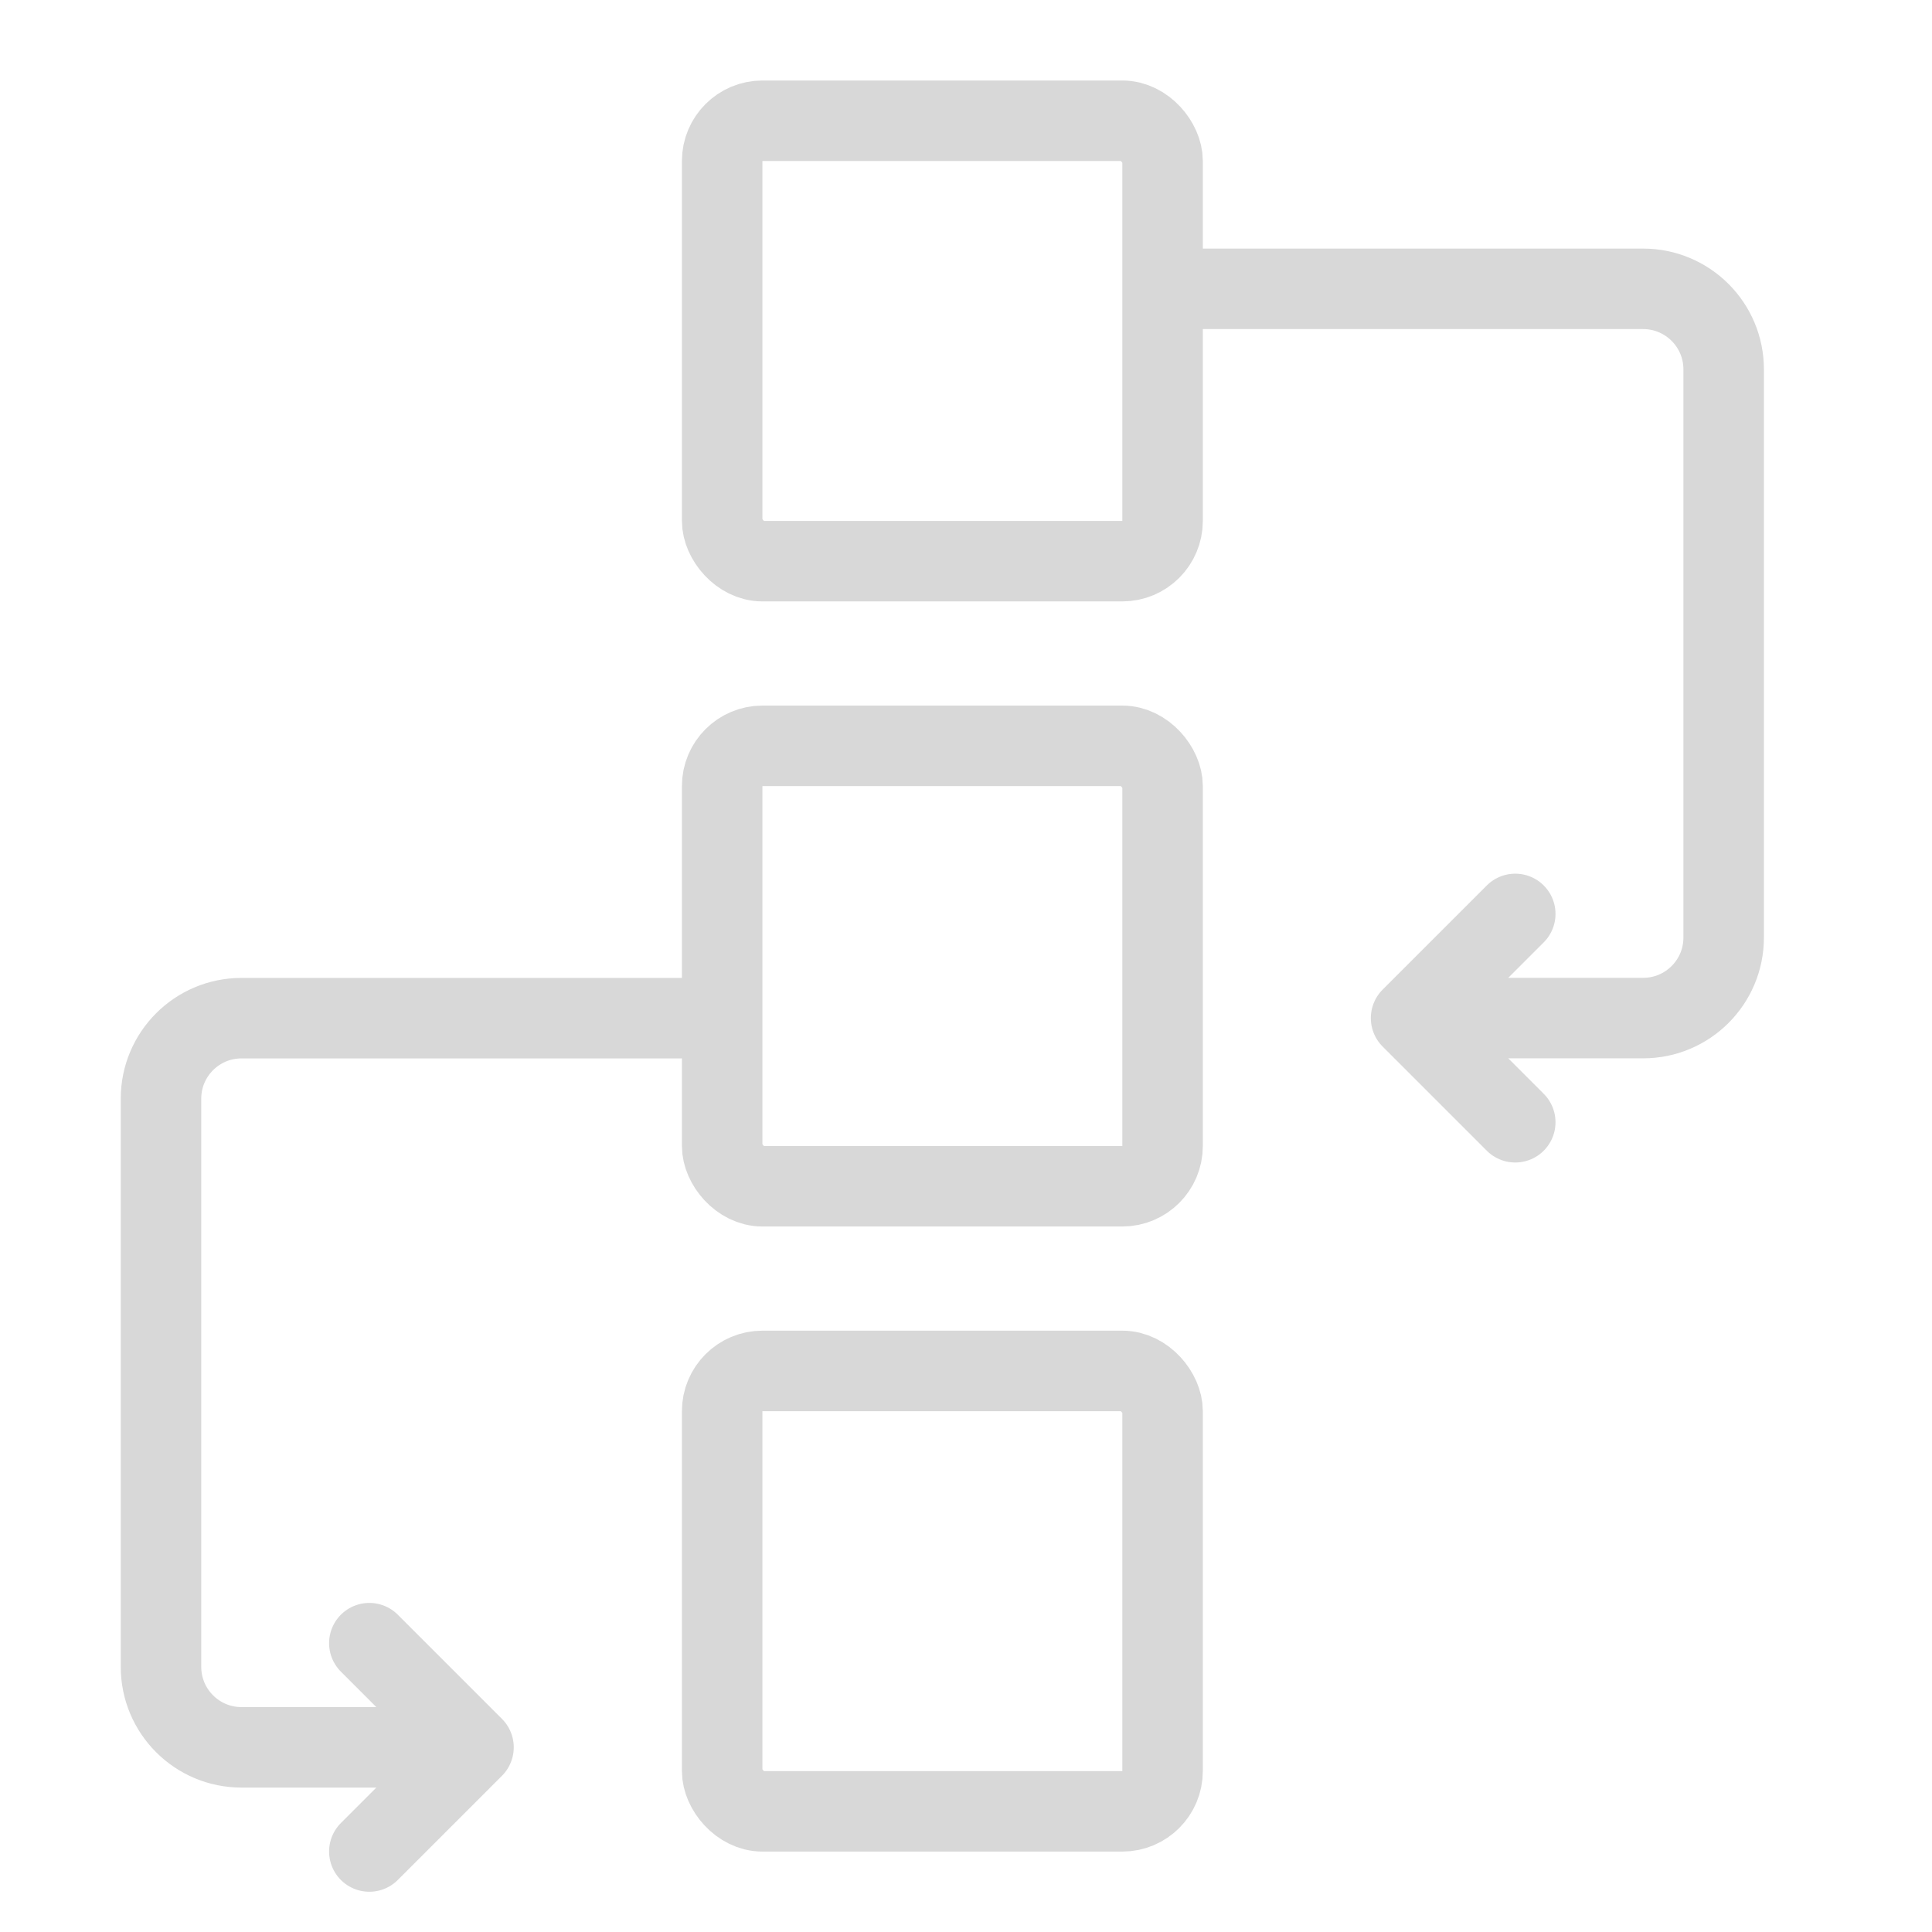
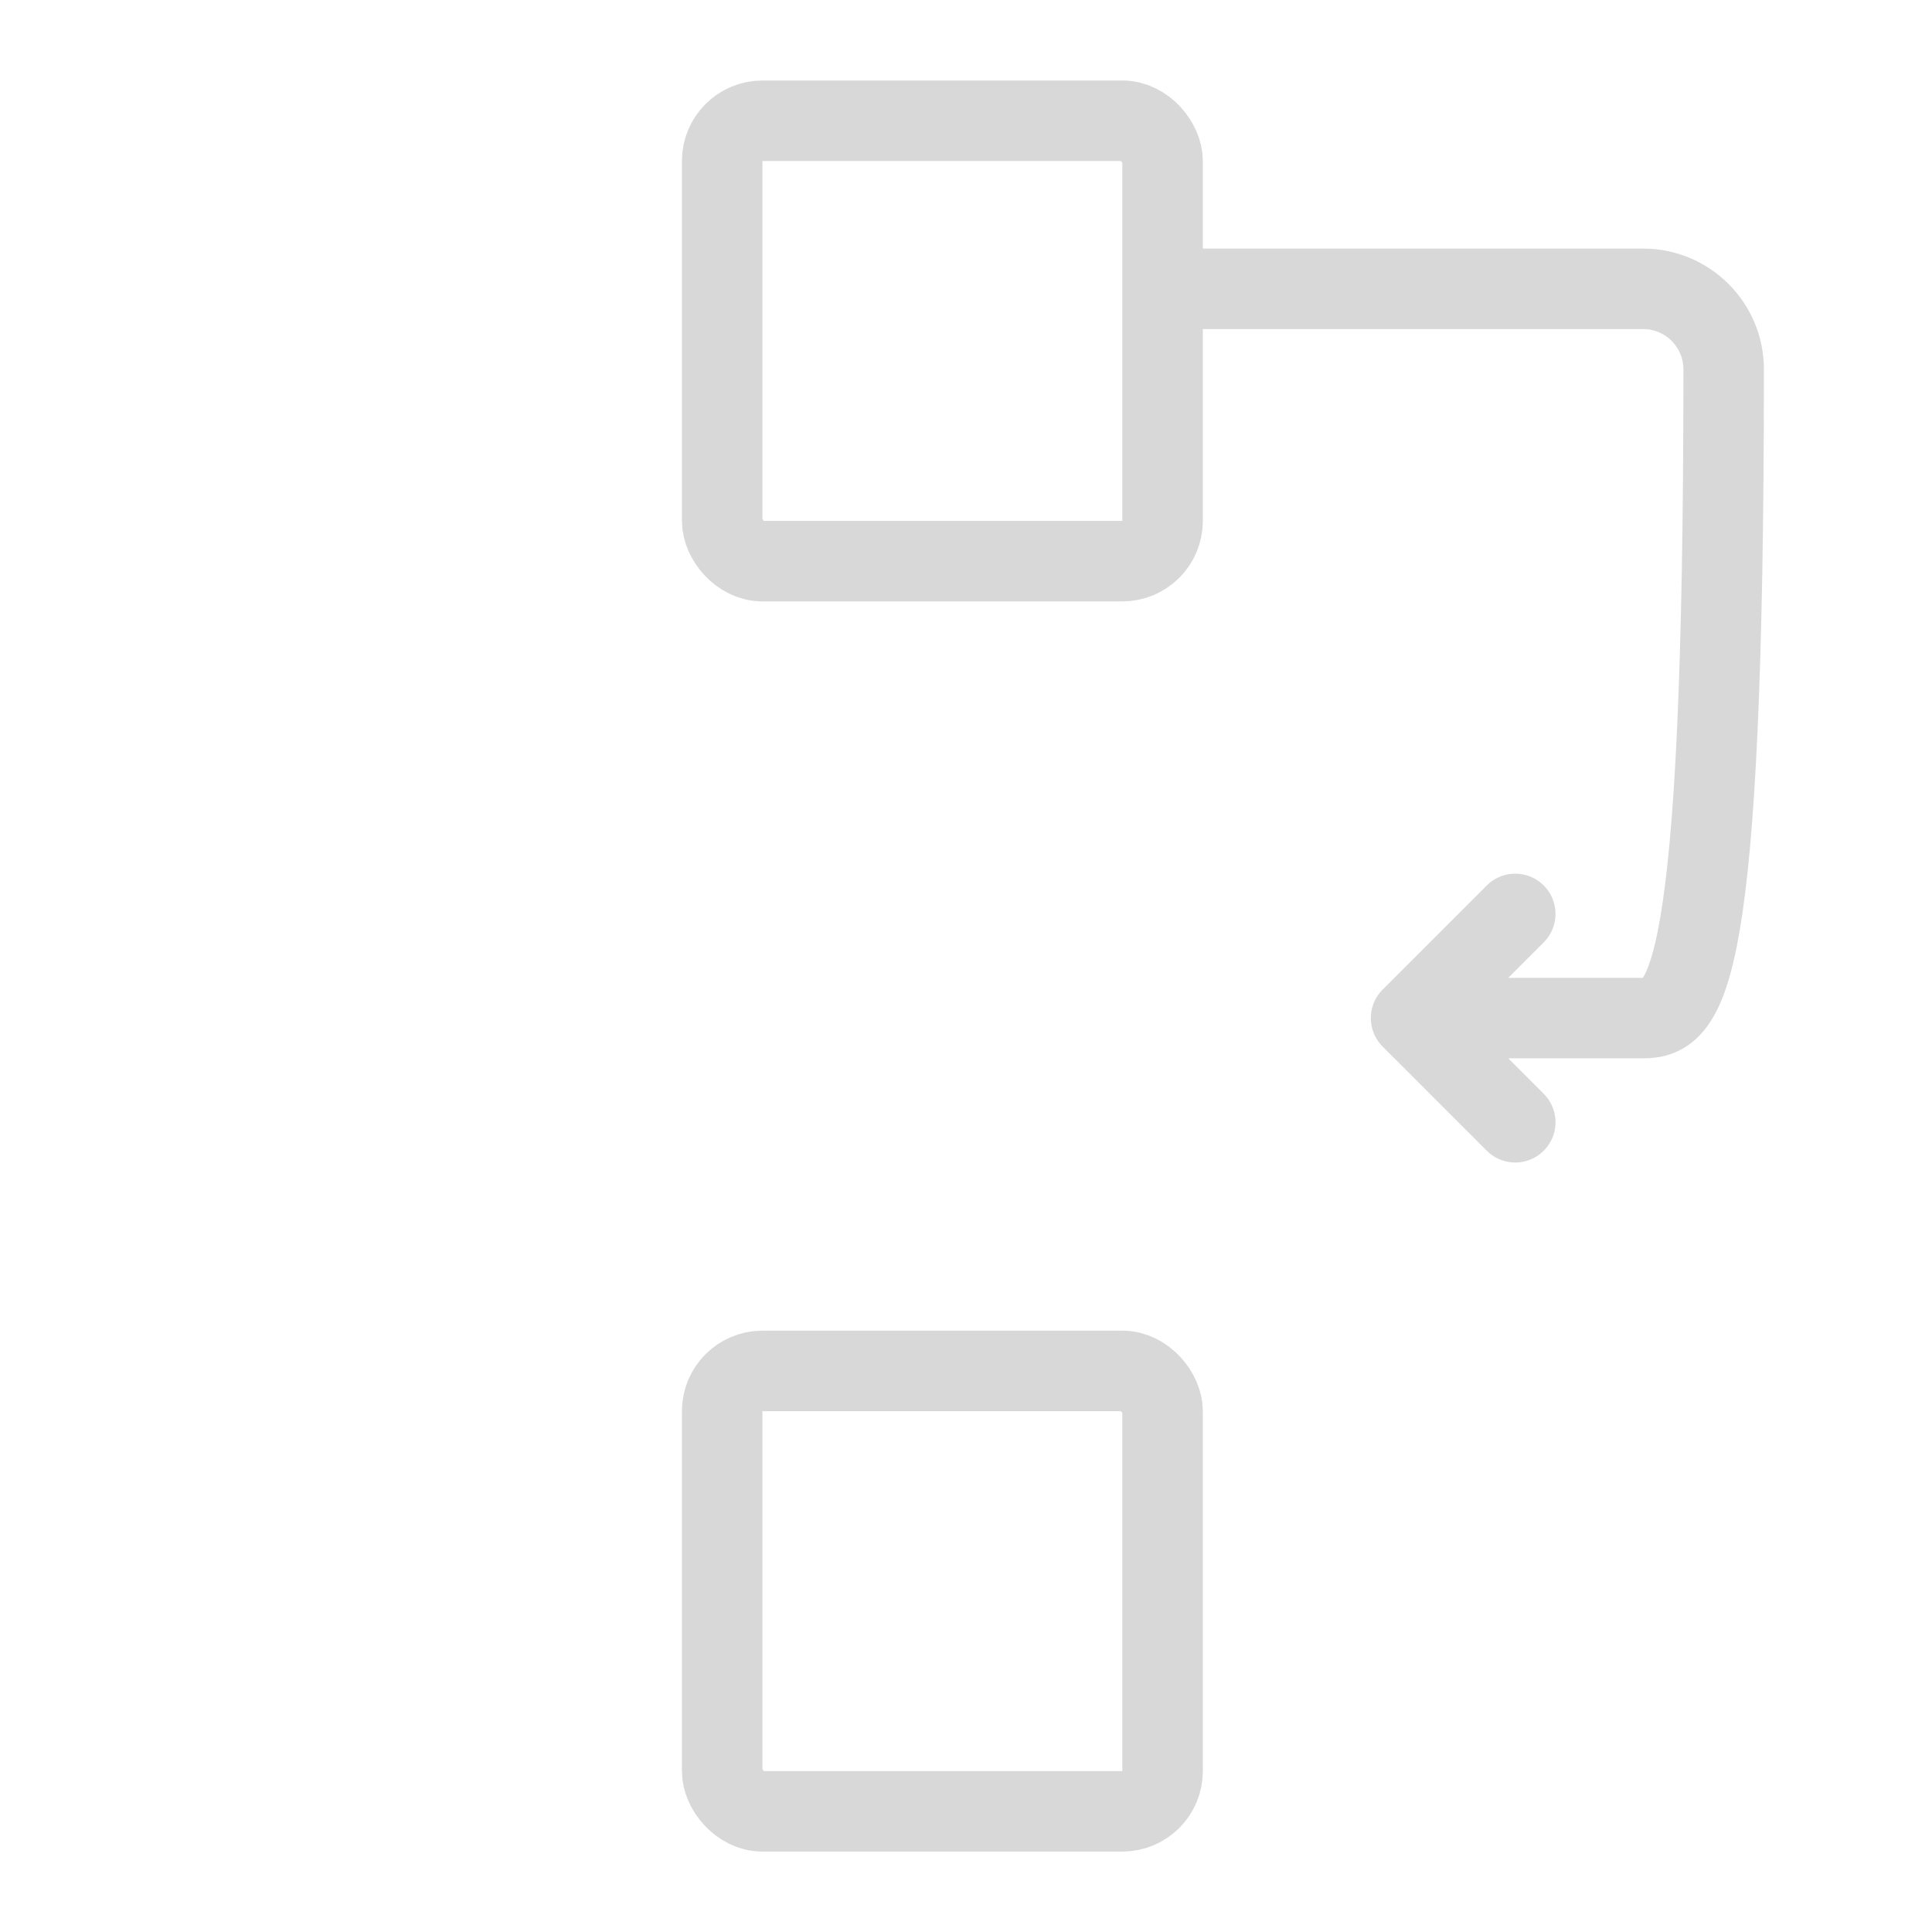
<svg xmlns="http://www.w3.org/2000/svg" width="24" height="24" viewBox="0 0 24 24" fill="none">
  <rect x="8.971" y="1.5" width="5.471" height="5.471" rx="0.5" stroke="#D8D8D8" />
-   <rect x="8.971" y="9.265" width="5.471" height="5.471" rx="0.5" stroke="#D8D8D8" />
  <rect x="8.971" y="17.03" width="5.471" height="5.471" rx="0.5" stroke="#D8D8D8" />
-   <path d="M14.941 3.588H20.412C20.964 3.588 21.412 4.036 21.412 4.588V11.647C21.412 12.199 20.964 12.647 20.412 12.647H17.529M17.529 12.647L18.823 11.353M17.529 12.647L18.823 13.941" stroke="#D8D8D8" stroke-linecap="round" />
-   <path d="M8.471 12.648H3C2.448 12.648 2 13.095 2 13.648V20.706C2 21.259 2.448 21.706 3 21.706H5.882M5.882 21.706L4.588 20.412M5.882 21.706L4.588 23" stroke="#D8D8D8" stroke-linecap="round" />
+   <path d="M14.941 3.588H20.412C20.964 3.588 21.412 4.036 21.412 4.588C21.412 12.199 20.964 12.647 20.412 12.647H17.529M17.529 12.647L18.823 11.353M17.529 12.647L18.823 13.941" stroke="#D8D8D8" stroke-linecap="round" />
</svg>